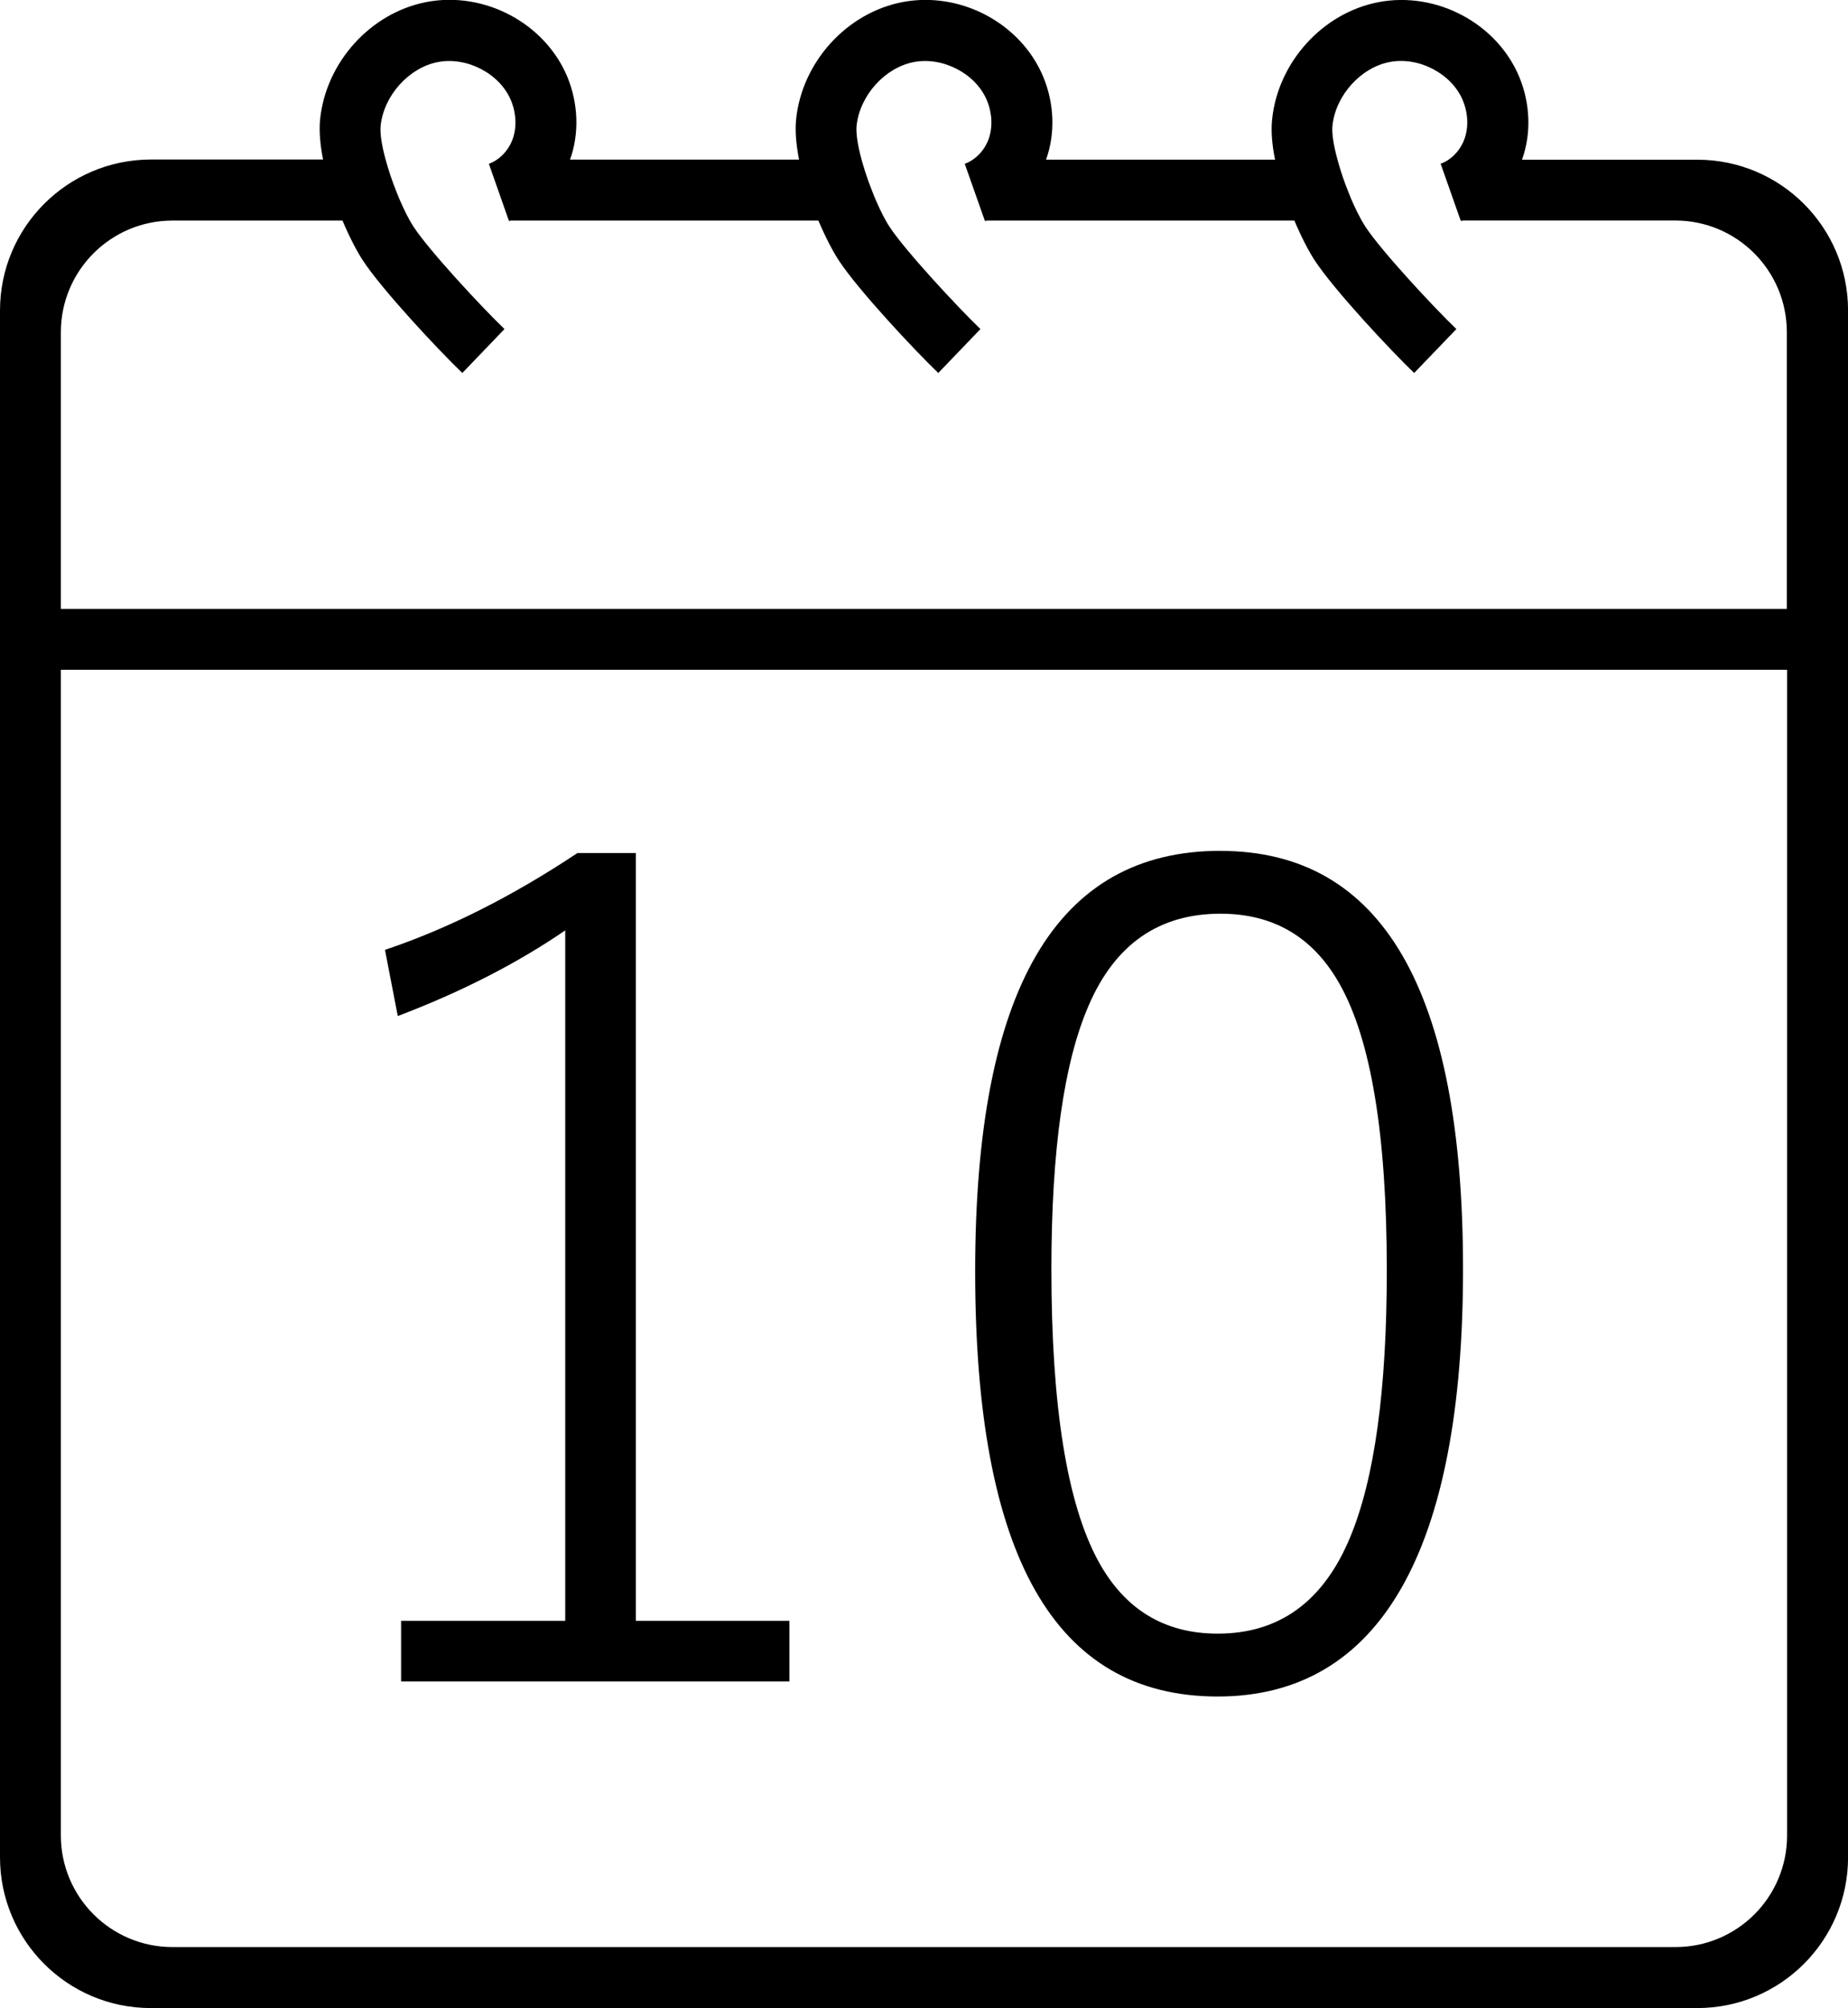
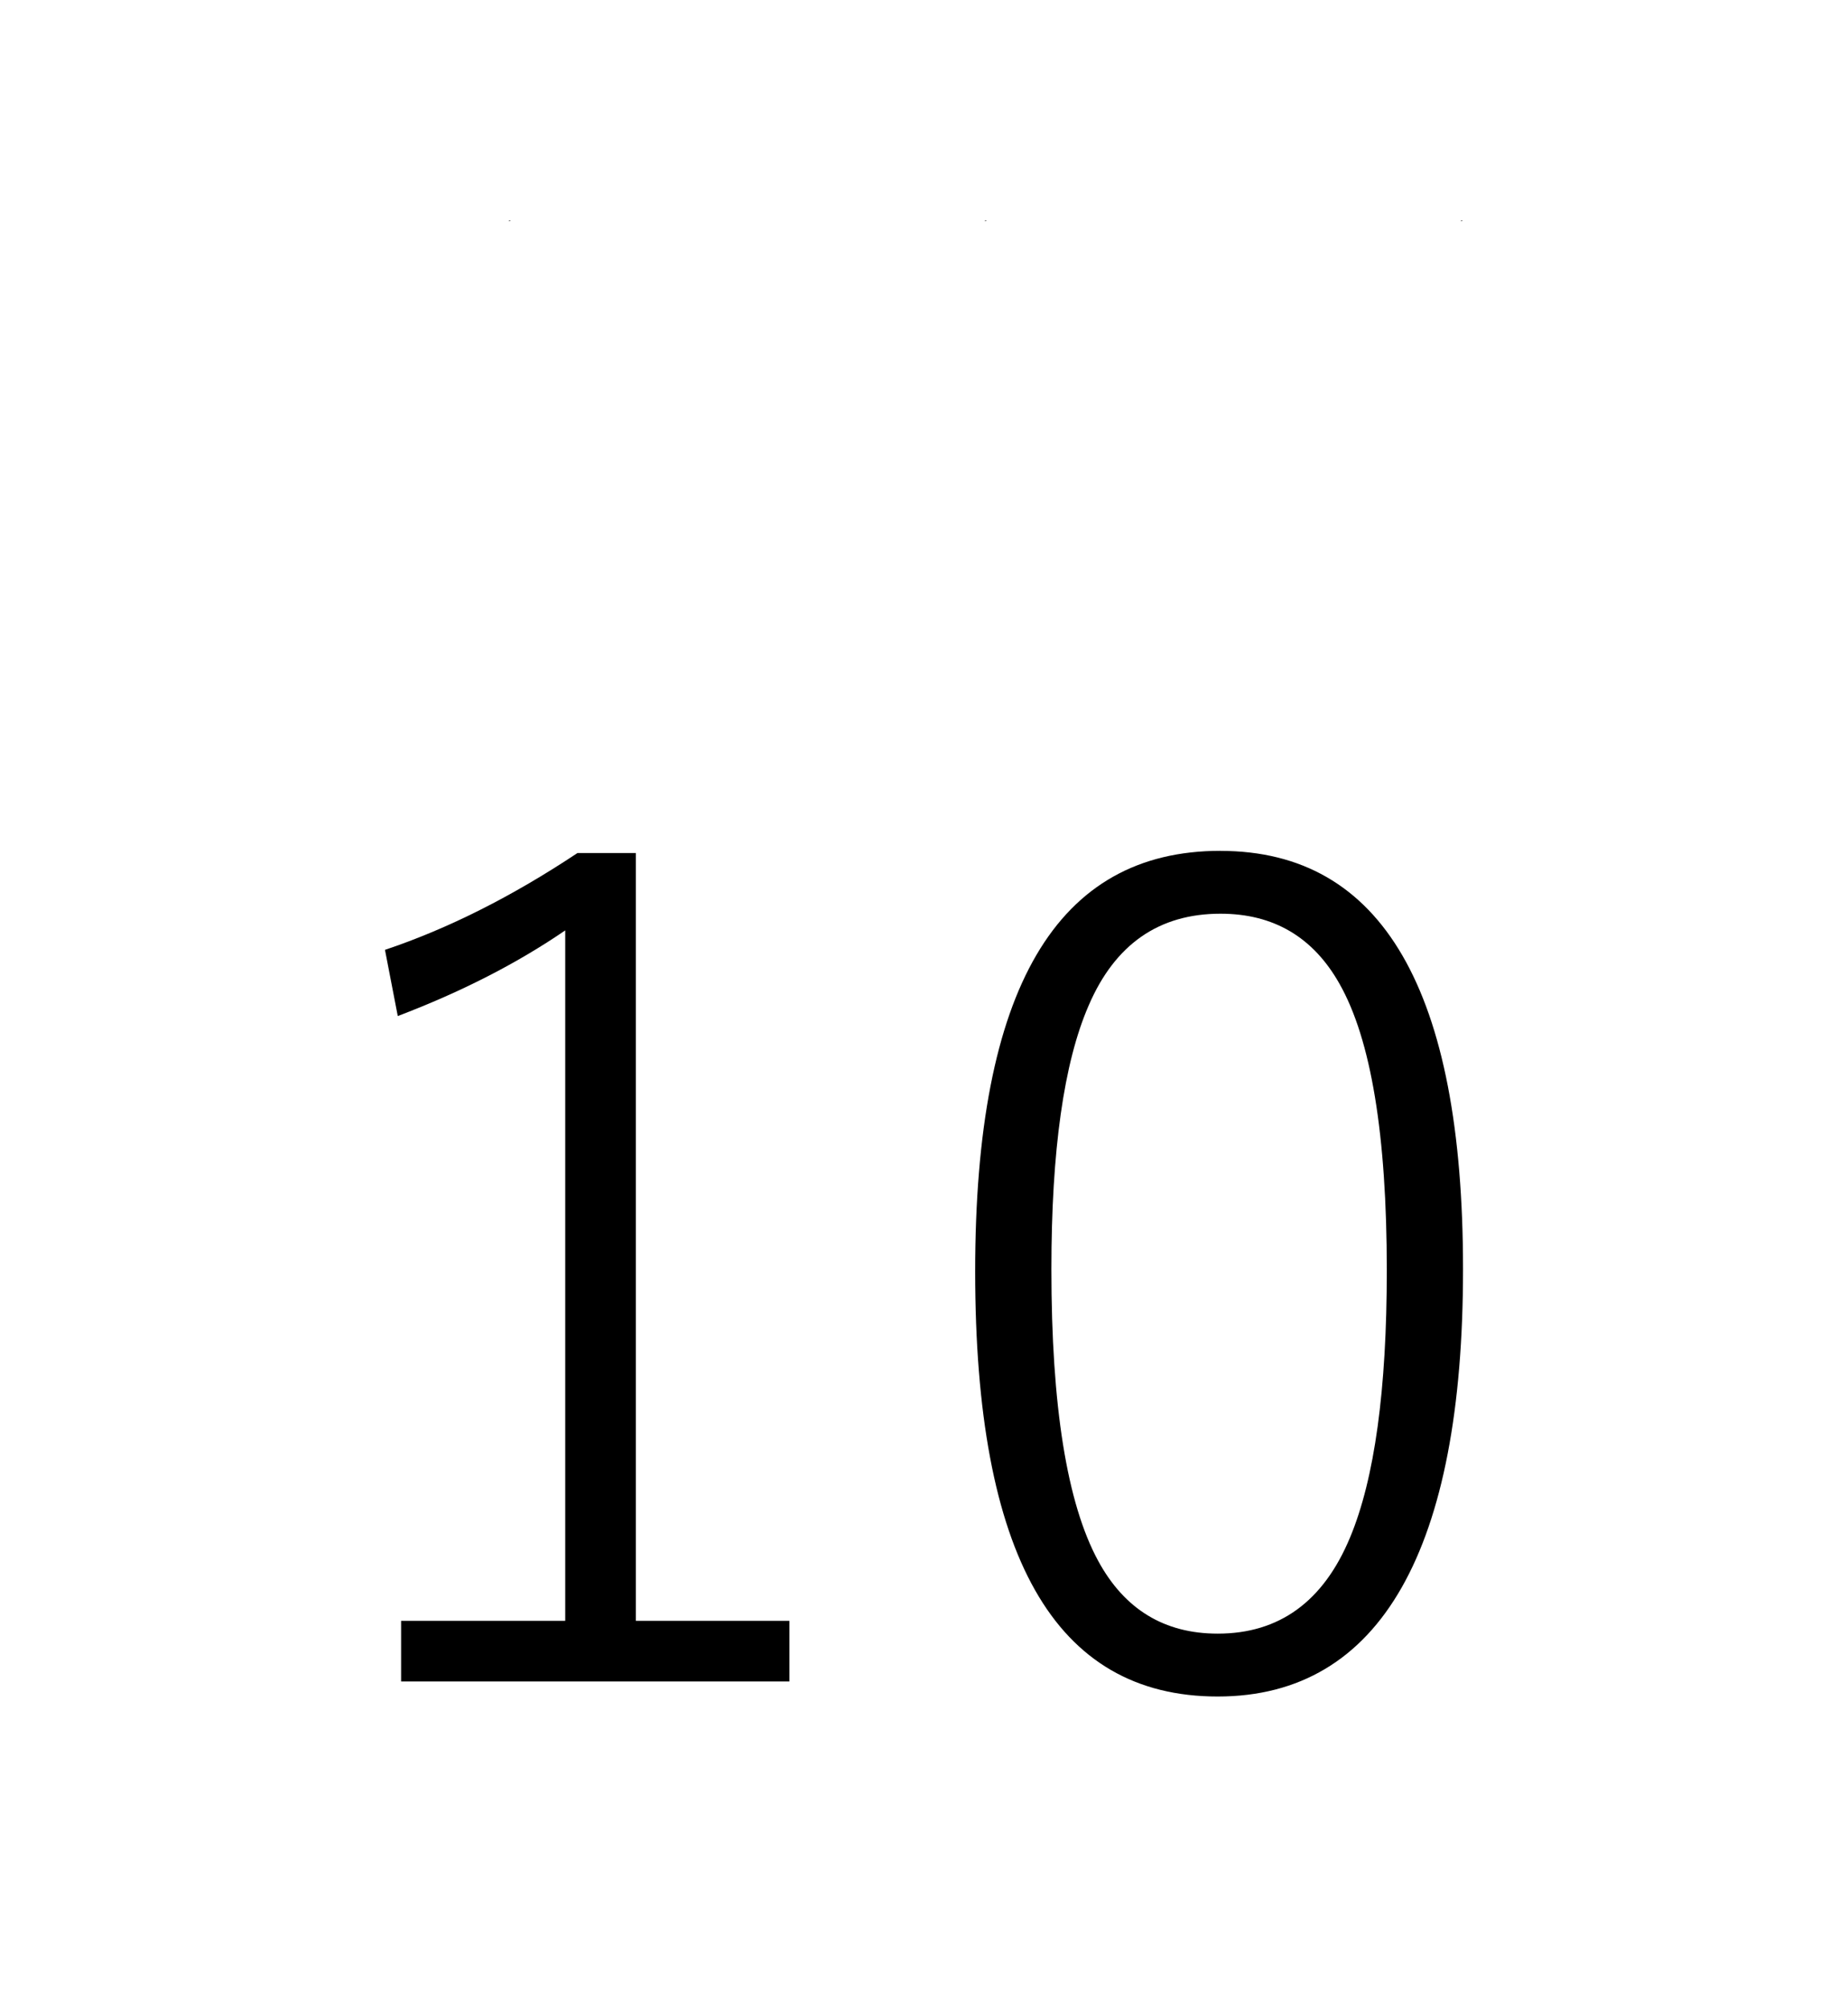
<svg xmlns="http://www.w3.org/2000/svg" id="Layer_1" data-name="Layer 1" width="294.55" height="320" viewBox="0 0 294.55 320">
  <defs>
    <style>      .cls-1 {        fill: #000;        stroke-width: 0px;      }    </style>
  </defs>
  <g>
    <path class="cls-1" d="M101.35,135.95v122.35h24.47v9.66h-61.89v-9.66h26.16v-110.03c-7.68,5.26-16.58,9.81-26.69,13.65l-2.04-10.55c10.05-3.37,20.27-8.51,30.68-15.43h9.31Z" />
    <path class="cls-1" d="M194.53,135.6c25.77,0,38.66,22.22,38.66,66.67s-13.03,68.09-39.1,68.09-38.66-22.58-38.66-67.74,13.03-67.03,39.1-67.03ZM194.53,145.61c-9.81,0-16.82,4.88-21.01,14.63-3.96,9.1-5.94,23.11-5.94,42.03,0,21.81,2.48,37.3,7.45,46.46,4.2,7.74,10.55,11.61,19.06,11.61,9.81,0,16.85-5.11,21.1-15.34,3.9-9.34,5.85-23.52,5.85-42.56,0-21.57-2.51-36.79-7.54-45.66-4.2-7.45-10.52-11.17-18.97-11.17Z" />
  </g>
  <g>
    <path class="cls-1" d="M81.43,35.15c-.09.04-.18.07-.28.11l-.04-.11h.32Z" />
-     <path class="cls-1" d="M270.52,25.45h-27.93c1.5-4.14,1.33-8.95-.44-13.2-3.56-8.54-13.2-13.67-22.42-11.91-8.9,1.7-16.04,9.56-16.97,18.7-.2,1.89,0,4.1.47,6.4h-36.5c1.49-4.14,1.32-8.95-.45-13.2-3.56-8.54-13.2-13.67-22.42-11.91-8.9,1.7-16.04,9.56-16.97,18.7-.19,1.89.02,4.1.47,6.4h-36.5c1.49-4.14,1.32-8.95-.44-13.2-3.57-8.54-13.21-13.67-22.43-11.91-8.89,1.7-16.03,9.56-16.97,18.7-.19,1.89.02,4.1.47,6.4h-27.46C10.76,25.45,0,36.21,0,49.48v246.5c0,13.27,10.76,24.03,24.03,24.03h246.5c13.27,0,24.03-10.76,24.03-24.03V49.48c0-13.27-10.76-24.03-24.03-24.03ZM284.84,292.5c0,9.83-7.96,17.79-17.79,17.79H27.5c-9.83,0-17.8-7.96-17.8-17.79V106.74h275.14v185.76ZM284.84,97.04H9.7v-44.09c0-9.83,7.96-17.8,17.8-17.8h27.09c1.1,2.61,2.27,4.86,3.23,6.33,3.1,4.74,12.11,14.35,15.87,17.96l6.72-7c-3.61-3.46-12.01-12.51-14.47-16.27-.2-.31-.41-.64-.62-1.02-1.42-2.54-2.95-6.37-3.85-9.7-.6-2.19-.93-4.15-.8-5.41.5-4.81,4.51-9.27,9.13-10.15,4.64-.89,9.87,1.85,11.64,6.1.85,2.04.95,4.3.27,6.19-.49,1.35-1.41,2.52-2.52,3.27-.4.27-.83.5-1.27.65l3.18,9.05h49.34c1.11,2.61,2.28,4.86,3.24,6.33,3.09,4.73,12.11,14.35,15.87,17.96l6.72-7c-3.61-3.47-12.01-12.51-14.47-16.27-.2-.31-.41-.64-.62-1.02-.55-.99-1.12-2.17-1.66-3.44-.15-.34-.3-.7-.43-1.06-.22-.54-.43-1.09-.63-1.64-.4-1.11-.76-2.23-1.06-3.3-.03-.09-.05-.17-.07-.26-.6-2.19-.92-4.15-.8-5.41.5-4.81,4.51-9.27,9.12-10.15,4.65-.89,9.88,1.85,11.65,6.1.85,2.04.95,4.3.27,6.19-.49,1.35-1.41,2.52-2.53,3.27-.4.28-.83.5-1.27.65l3.19,9.05h49.35c1.1,2.61,2.27,4.86,3.23,6.33,3.09,4.73,12.1,14.35,15.86,17.96l6.73-7c-3.62-3.47-12.02-12.52-14.47-16.27-.2-.31-.41-.64-.62-1.02-.17-.31-.34-.63-.52-.98-.08-.15-.15-.31-.24-.46-.02-.04-.04-.07-.05-.11-.18-.37-.36-.75-.54-1.15-.26-.58-.52-1.18-.75-1.8-.14-.36-.29-.73-.43-1.09-.52-1.38-.97-2.78-1.33-4.12-.6-2.19-.93-4.15-.8-5.41.49-4.81,4.5-9.27,9.12-10.15,4.65-.89,9.87,1.85,11.65,6.1.85,2.04.95,4.3.26,6.19-.49,1.35-1.41,2.52-2.52,3.27-.4.28-.83.5-1.27.65l3.19,9.05h34.2c9.83,0,17.79,7.96,17.79,17.8v44.09Z" />
    <path class="cls-1" d="M157.3,35.15c-.09.04-.18.07-.28.11l-.04-.11h.32Z" />
    <path class="cls-1" d="M233.17,35.15c-.09.04-.18.07-.28.11l-.04-.11h.32Z" />
  </g>
</svg>